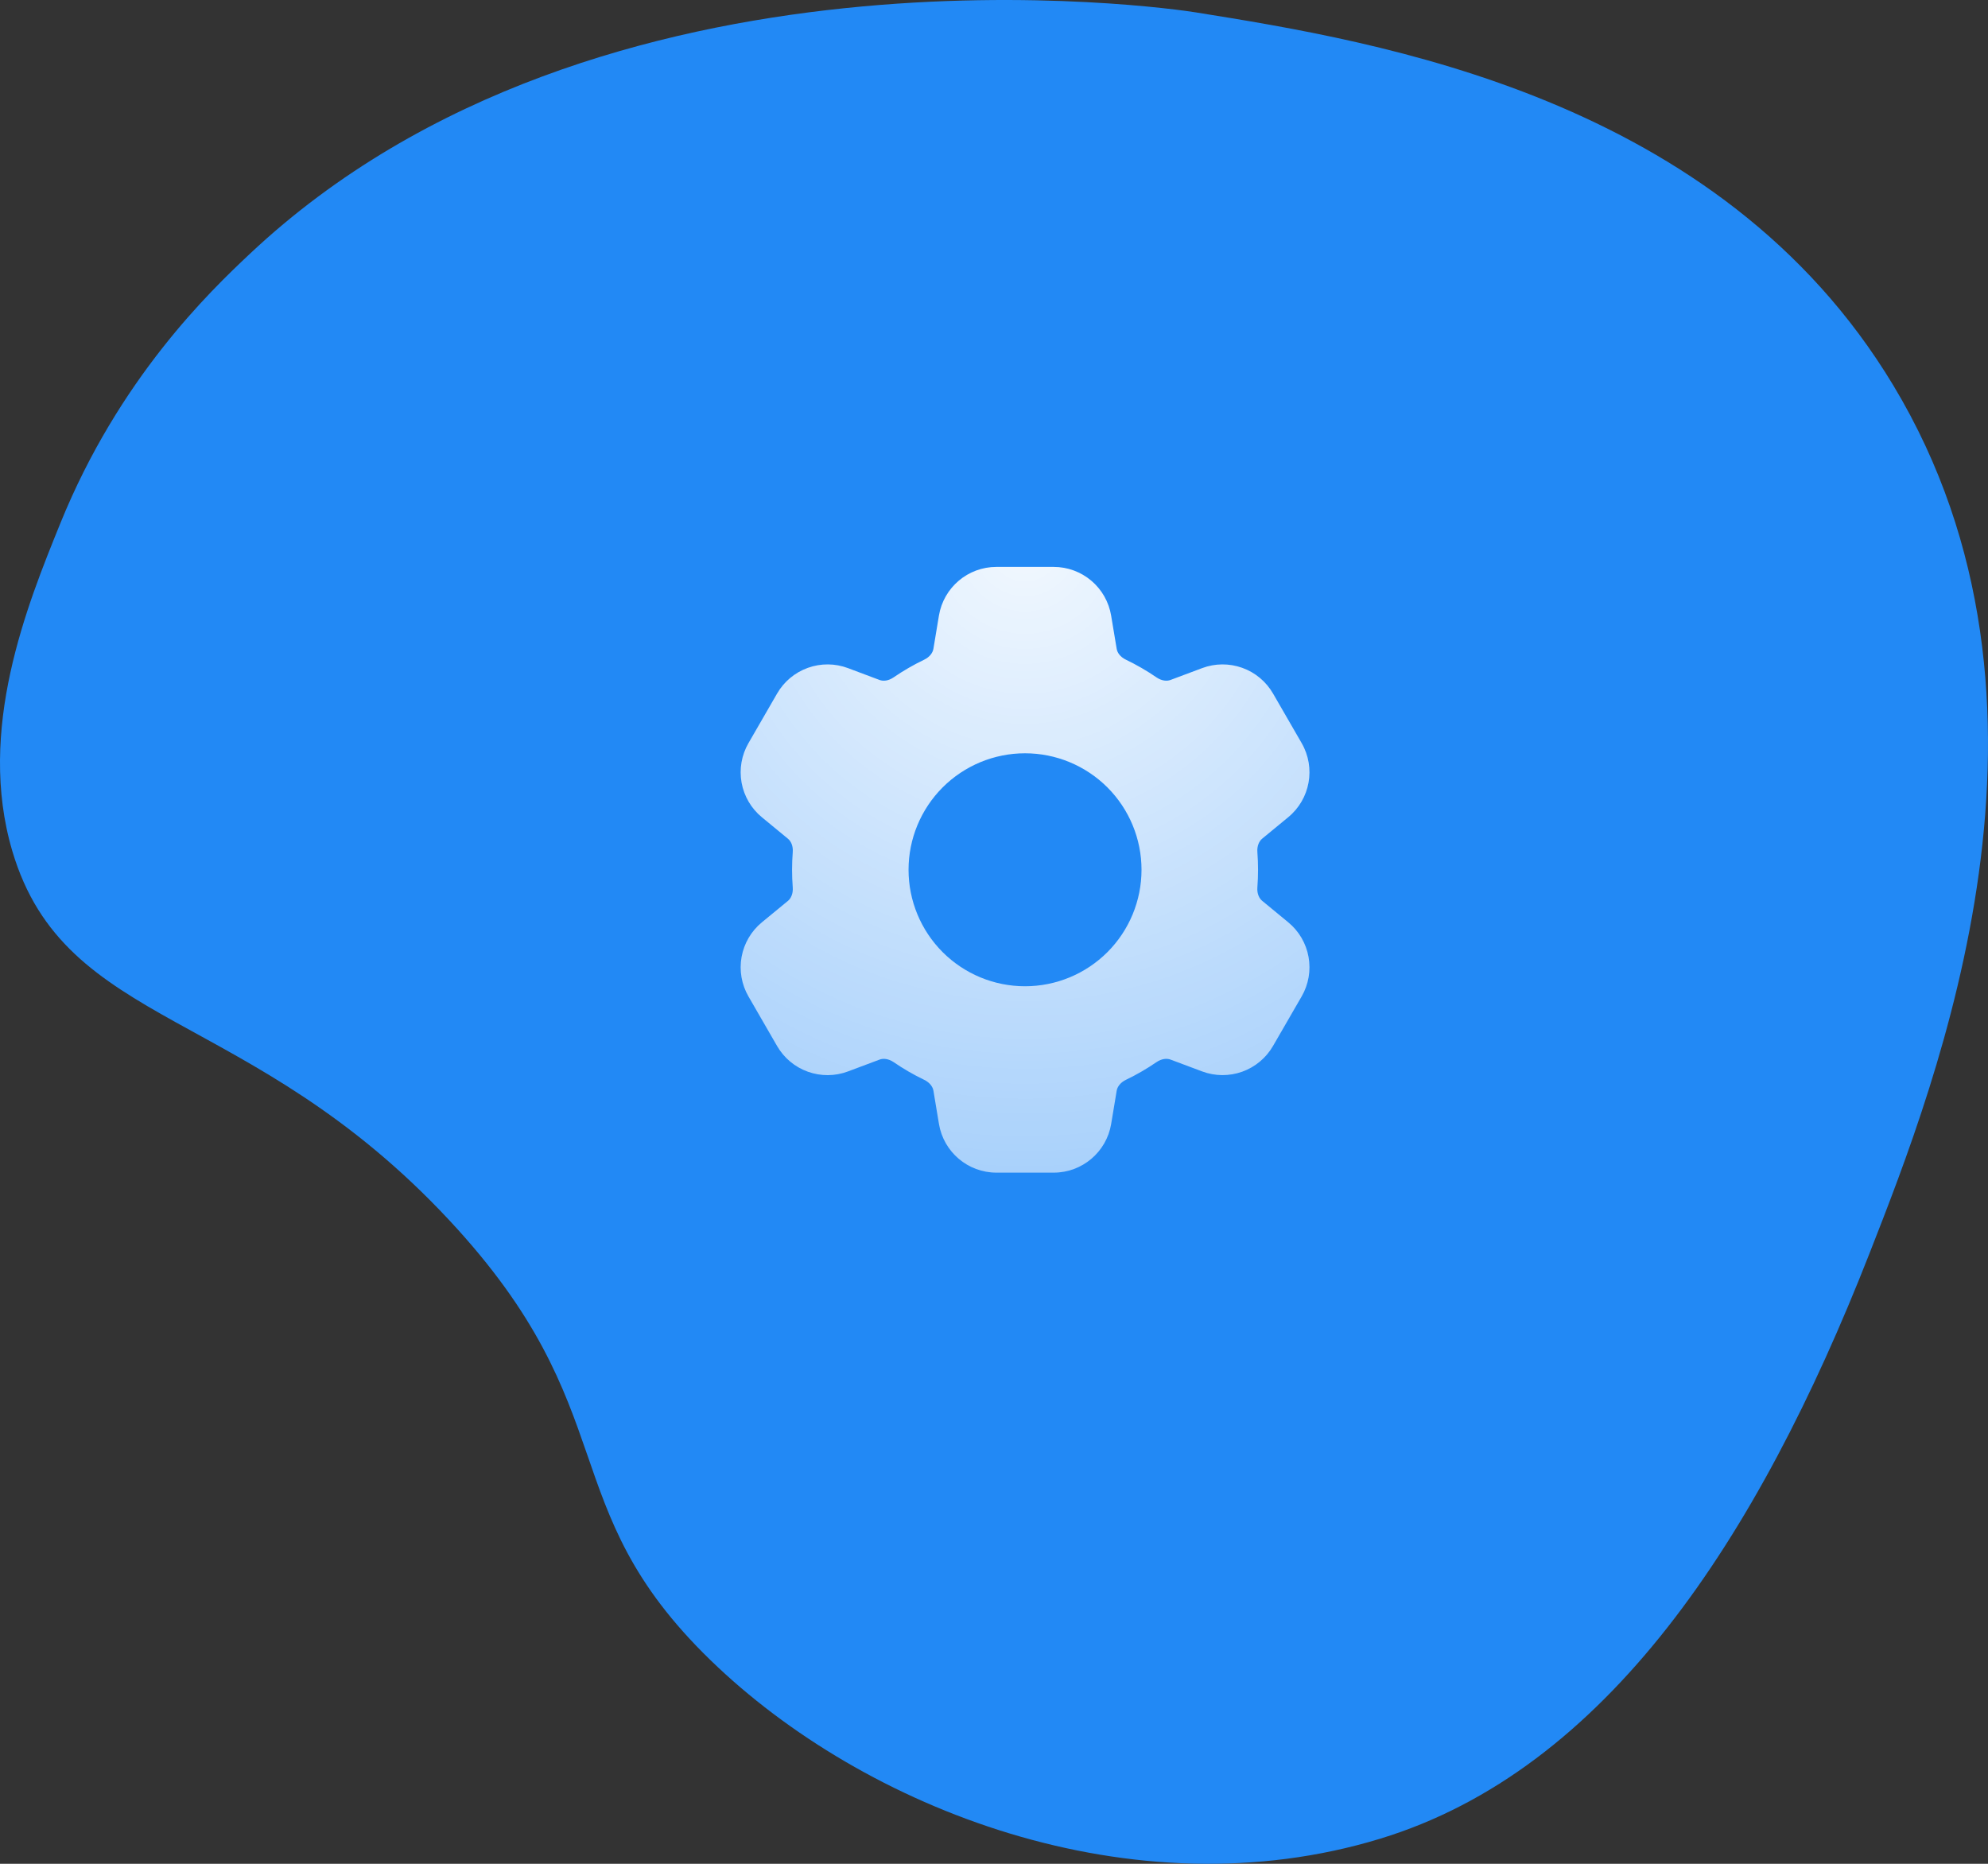
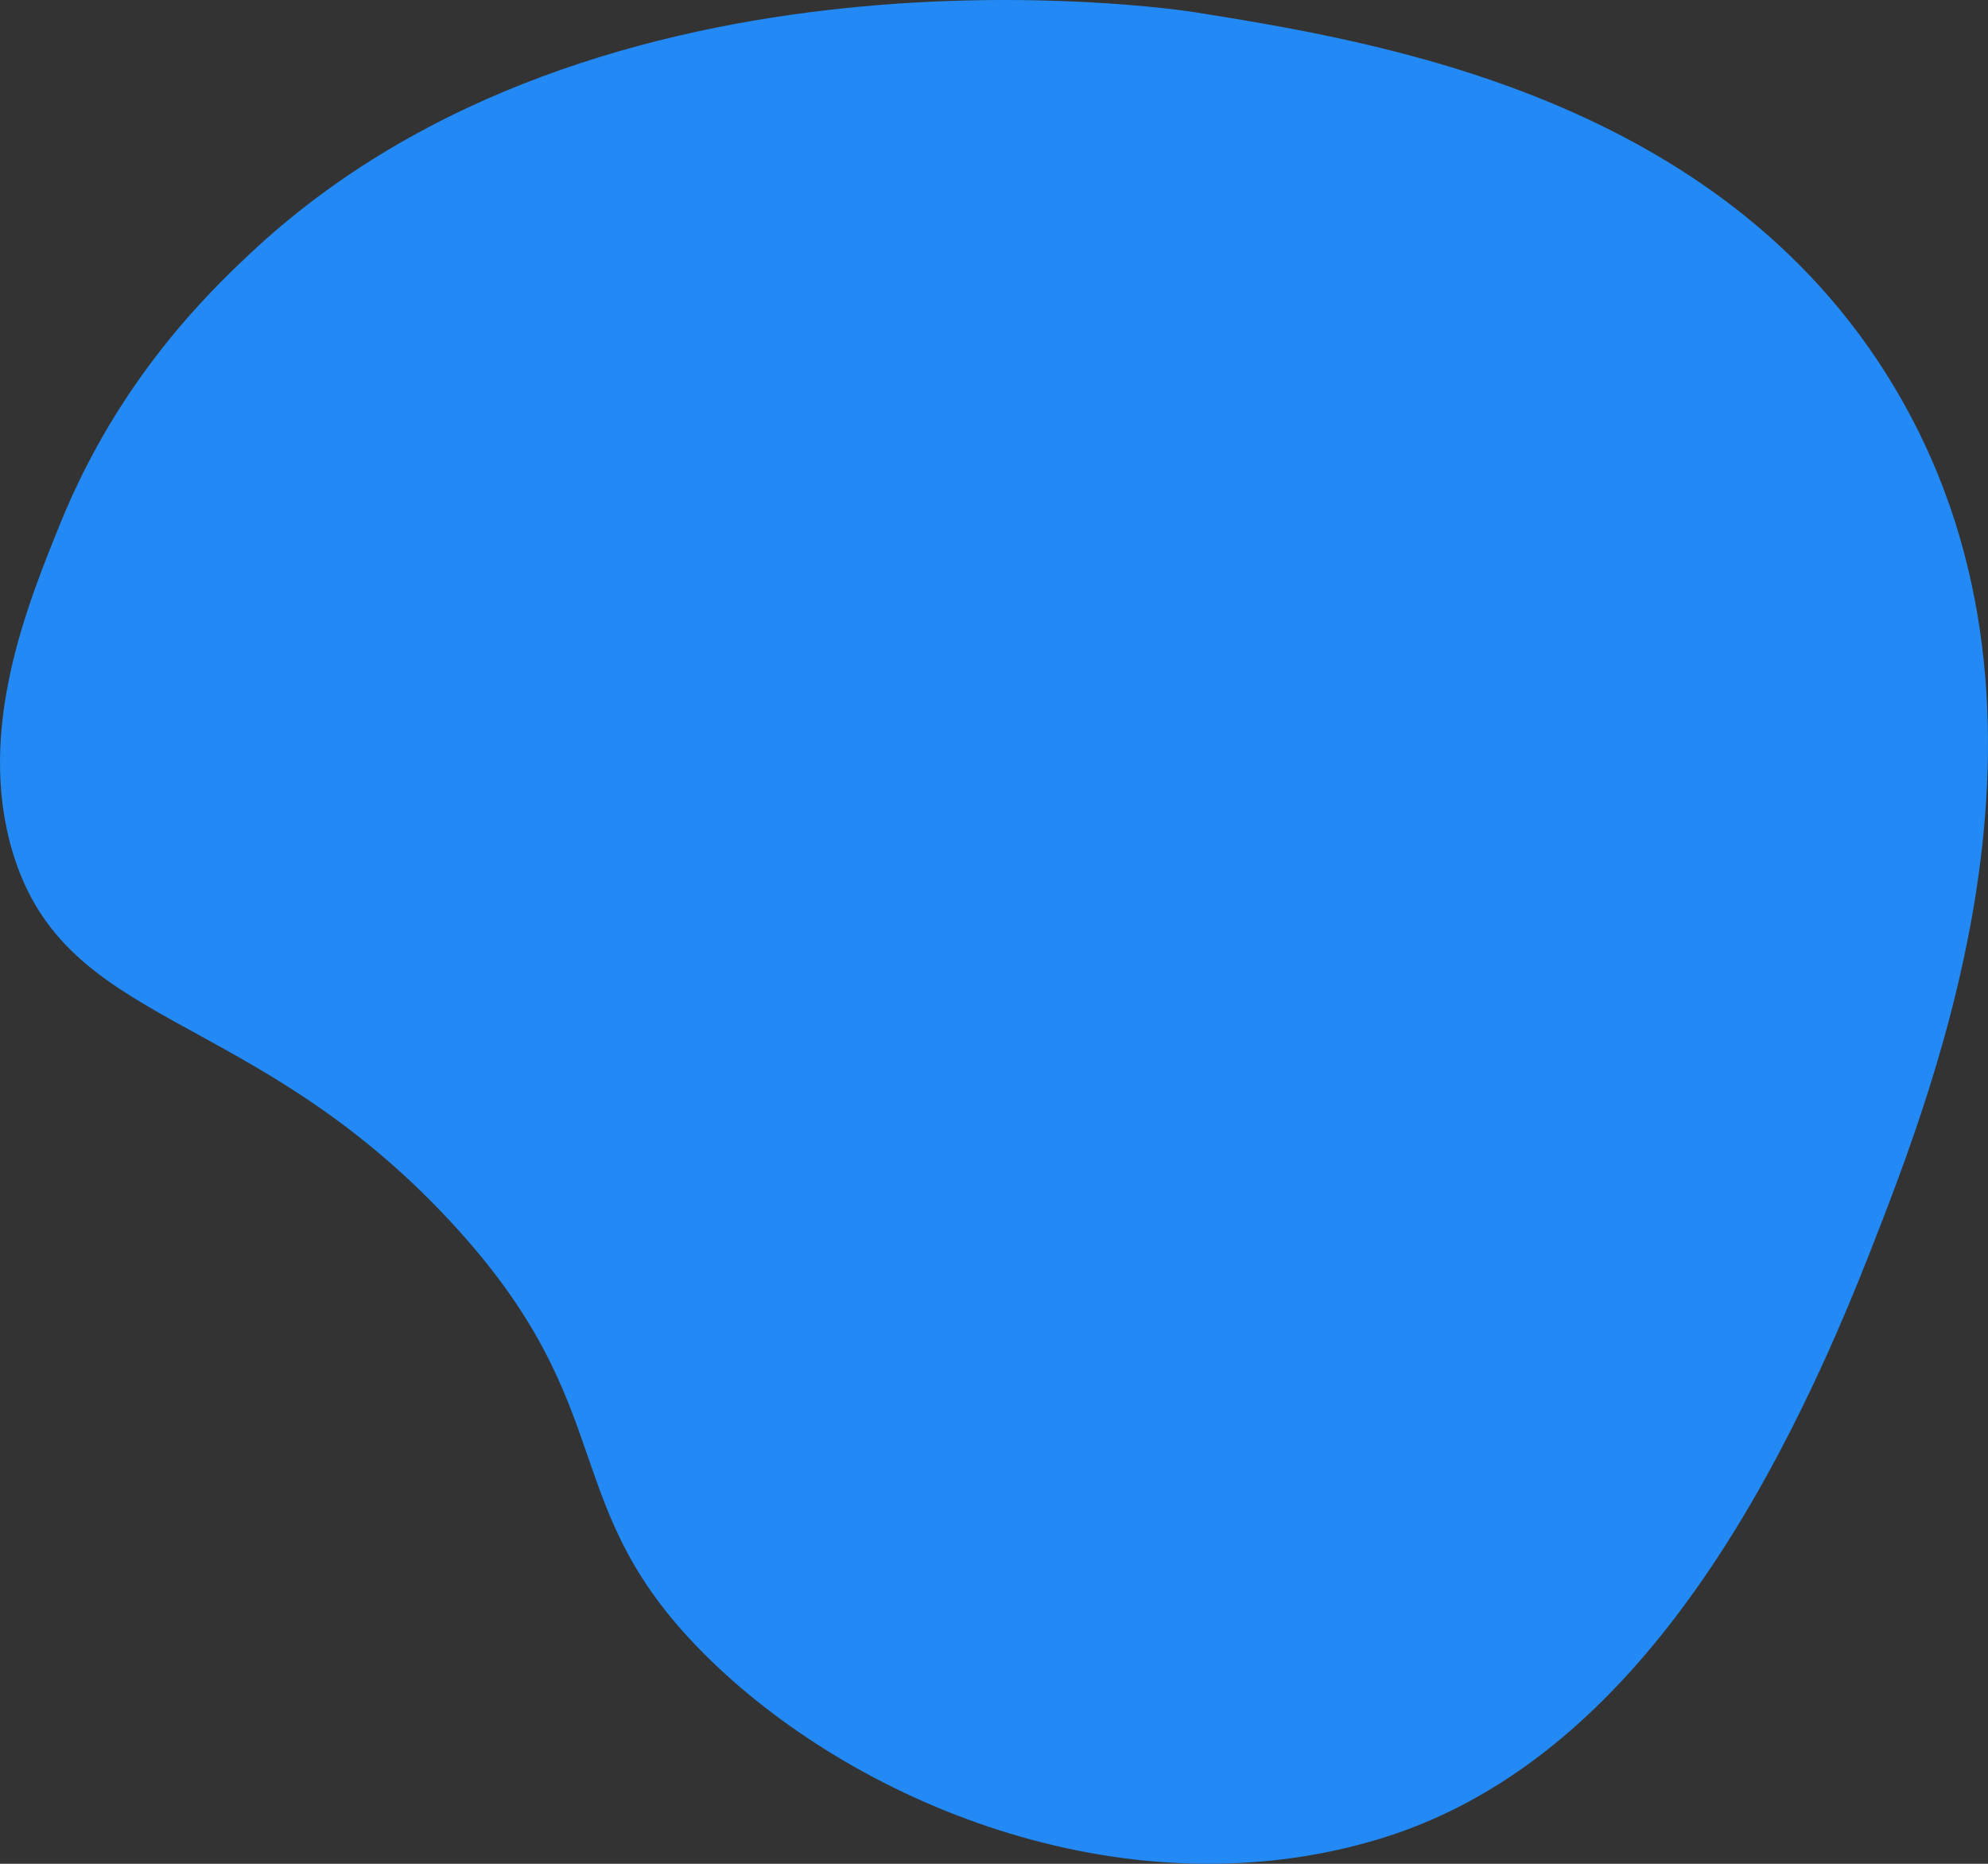
<svg xmlns="http://www.w3.org/2000/svg" width="64" height="60" viewBox="0 0 64 60" fill="none">
  <rect x="0" y="0" width="64" height="60" fill="#333333" stroke="none" />
  <path d="M60.181 40.36C56.571 49.569 51.687 56.98 44.432 59.192C36.457 61.624 27.809 58.233 22.876 53.447C17.742 48.467 20.201 45.434 14.459 39.277C8.019 32.371 2.099 33.155 0.395 27.392C-0.756 23.498 0.869 19.493 1.942 16.848C3.832 12.187 6.746 9.39 8.05 8.165C19.319 -2.427 37.706 0.272 38.487 0.397C44.369 1.342 55.354 3.105 60.954 12.41C67.118 22.651 62.38 34.749 60.181 40.36Z" fill="#2289F5" />
-   <path fill-rule="evenodd" clip-rule="evenodd" d="M32.077 18.25C31.16 18.25 30.378 18.913 30.227 19.817L30.049 20.889C30.029 21.009 29.934 21.149 29.752 21.237C29.409 21.402 29.08 21.592 28.766 21.807C28.6 21.922 28.432 21.933 28.316 21.89L27.299 21.508C26.883 21.352 26.426 21.349 26.008 21.499C25.59 21.649 25.239 21.942 25.017 22.327L24.095 23.924C23.873 24.308 23.795 24.759 23.874 25.196C23.953 25.632 24.184 26.027 24.527 26.309L25.367 27.001C25.462 27.079 25.537 27.23 25.521 27.431C25.492 27.81 25.492 28.191 25.521 28.57C25.536 28.77 25.462 28.922 25.368 29L24.527 29.692C24.184 29.974 23.953 30.369 23.874 30.805C23.795 31.242 23.873 31.693 24.095 32.077L25.017 33.674C25.239 34.058 25.59 34.352 26.008 34.501C26.426 34.651 26.883 34.648 27.299 34.492L28.318 34.11C28.433 34.067 28.601 34.079 28.768 34.192C29.08 34.406 29.409 34.597 29.753 34.762C29.935 34.85 30.03 34.99 30.05 35.112L30.228 36.183C30.379 37.087 31.161 37.75 32.078 37.75H33.922C34.838 37.75 35.621 37.087 35.772 36.183L35.95 35.111C35.97 34.991 36.064 34.851 36.247 34.762C36.591 34.597 36.92 34.406 37.232 34.192C37.399 34.078 37.567 34.067 37.682 34.11L38.702 34.492C39.117 34.647 39.575 34.65 39.992 34.5C40.409 34.35 40.76 34.057 40.982 33.673L41.905 32.076C42.127 31.692 42.205 31.241 42.126 30.804C42.047 30.368 41.816 29.973 41.473 29.691L40.633 28.999C40.538 28.921 40.463 28.77 40.479 28.569C40.507 28.19 40.507 27.809 40.479 27.43C40.463 27.23 40.538 27.078 40.632 27L41.472 26.308C42.18 25.726 42.363 24.718 41.905 23.923L40.983 22.326C40.761 21.942 40.41 21.648 39.992 21.499C39.574 21.349 39.117 21.352 38.701 21.508L37.681 21.89C37.567 21.933 37.399 21.921 37.232 21.807C36.919 21.592 36.589 21.402 36.247 21.237C36.064 21.15 35.97 21.01 35.95 20.889L35.771 19.817C35.698 19.379 35.472 18.981 35.133 18.694C34.794 18.407 34.365 18.25 33.921 18.25H32.078H32.077ZM32.999 31.75C33.993 31.75 34.947 31.355 35.651 30.652C36.354 29.948 36.749 28.995 36.749 28C36.749 27.005 36.354 26.052 35.651 25.348C34.947 24.645 33.993 24.25 32.999 24.25C32.004 24.25 31.051 24.645 30.347 25.348C29.644 26.052 29.249 27.005 29.249 28C29.249 28.995 29.644 29.948 30.347 30.652C31.051 31.355 32.004 31.75 32.999 31.75Z" fill="url(#paint0_radial_3765_19028)" />
  <defs>
    <radialGradient id="paint0_radial_3765_19028" cx="0" cy="0" r="1" gradientUnits="userSpaceOnUse" gradientTransform="translate(33 17.321) rotate(90) scale(58.615 55.045)">
      <stop stop-color="white" stop-opacity="0.94" />
      <stop offset="1" stop-color="white" stop-opacity="0" />
    </radialGradient>
  </defs>
</svg>